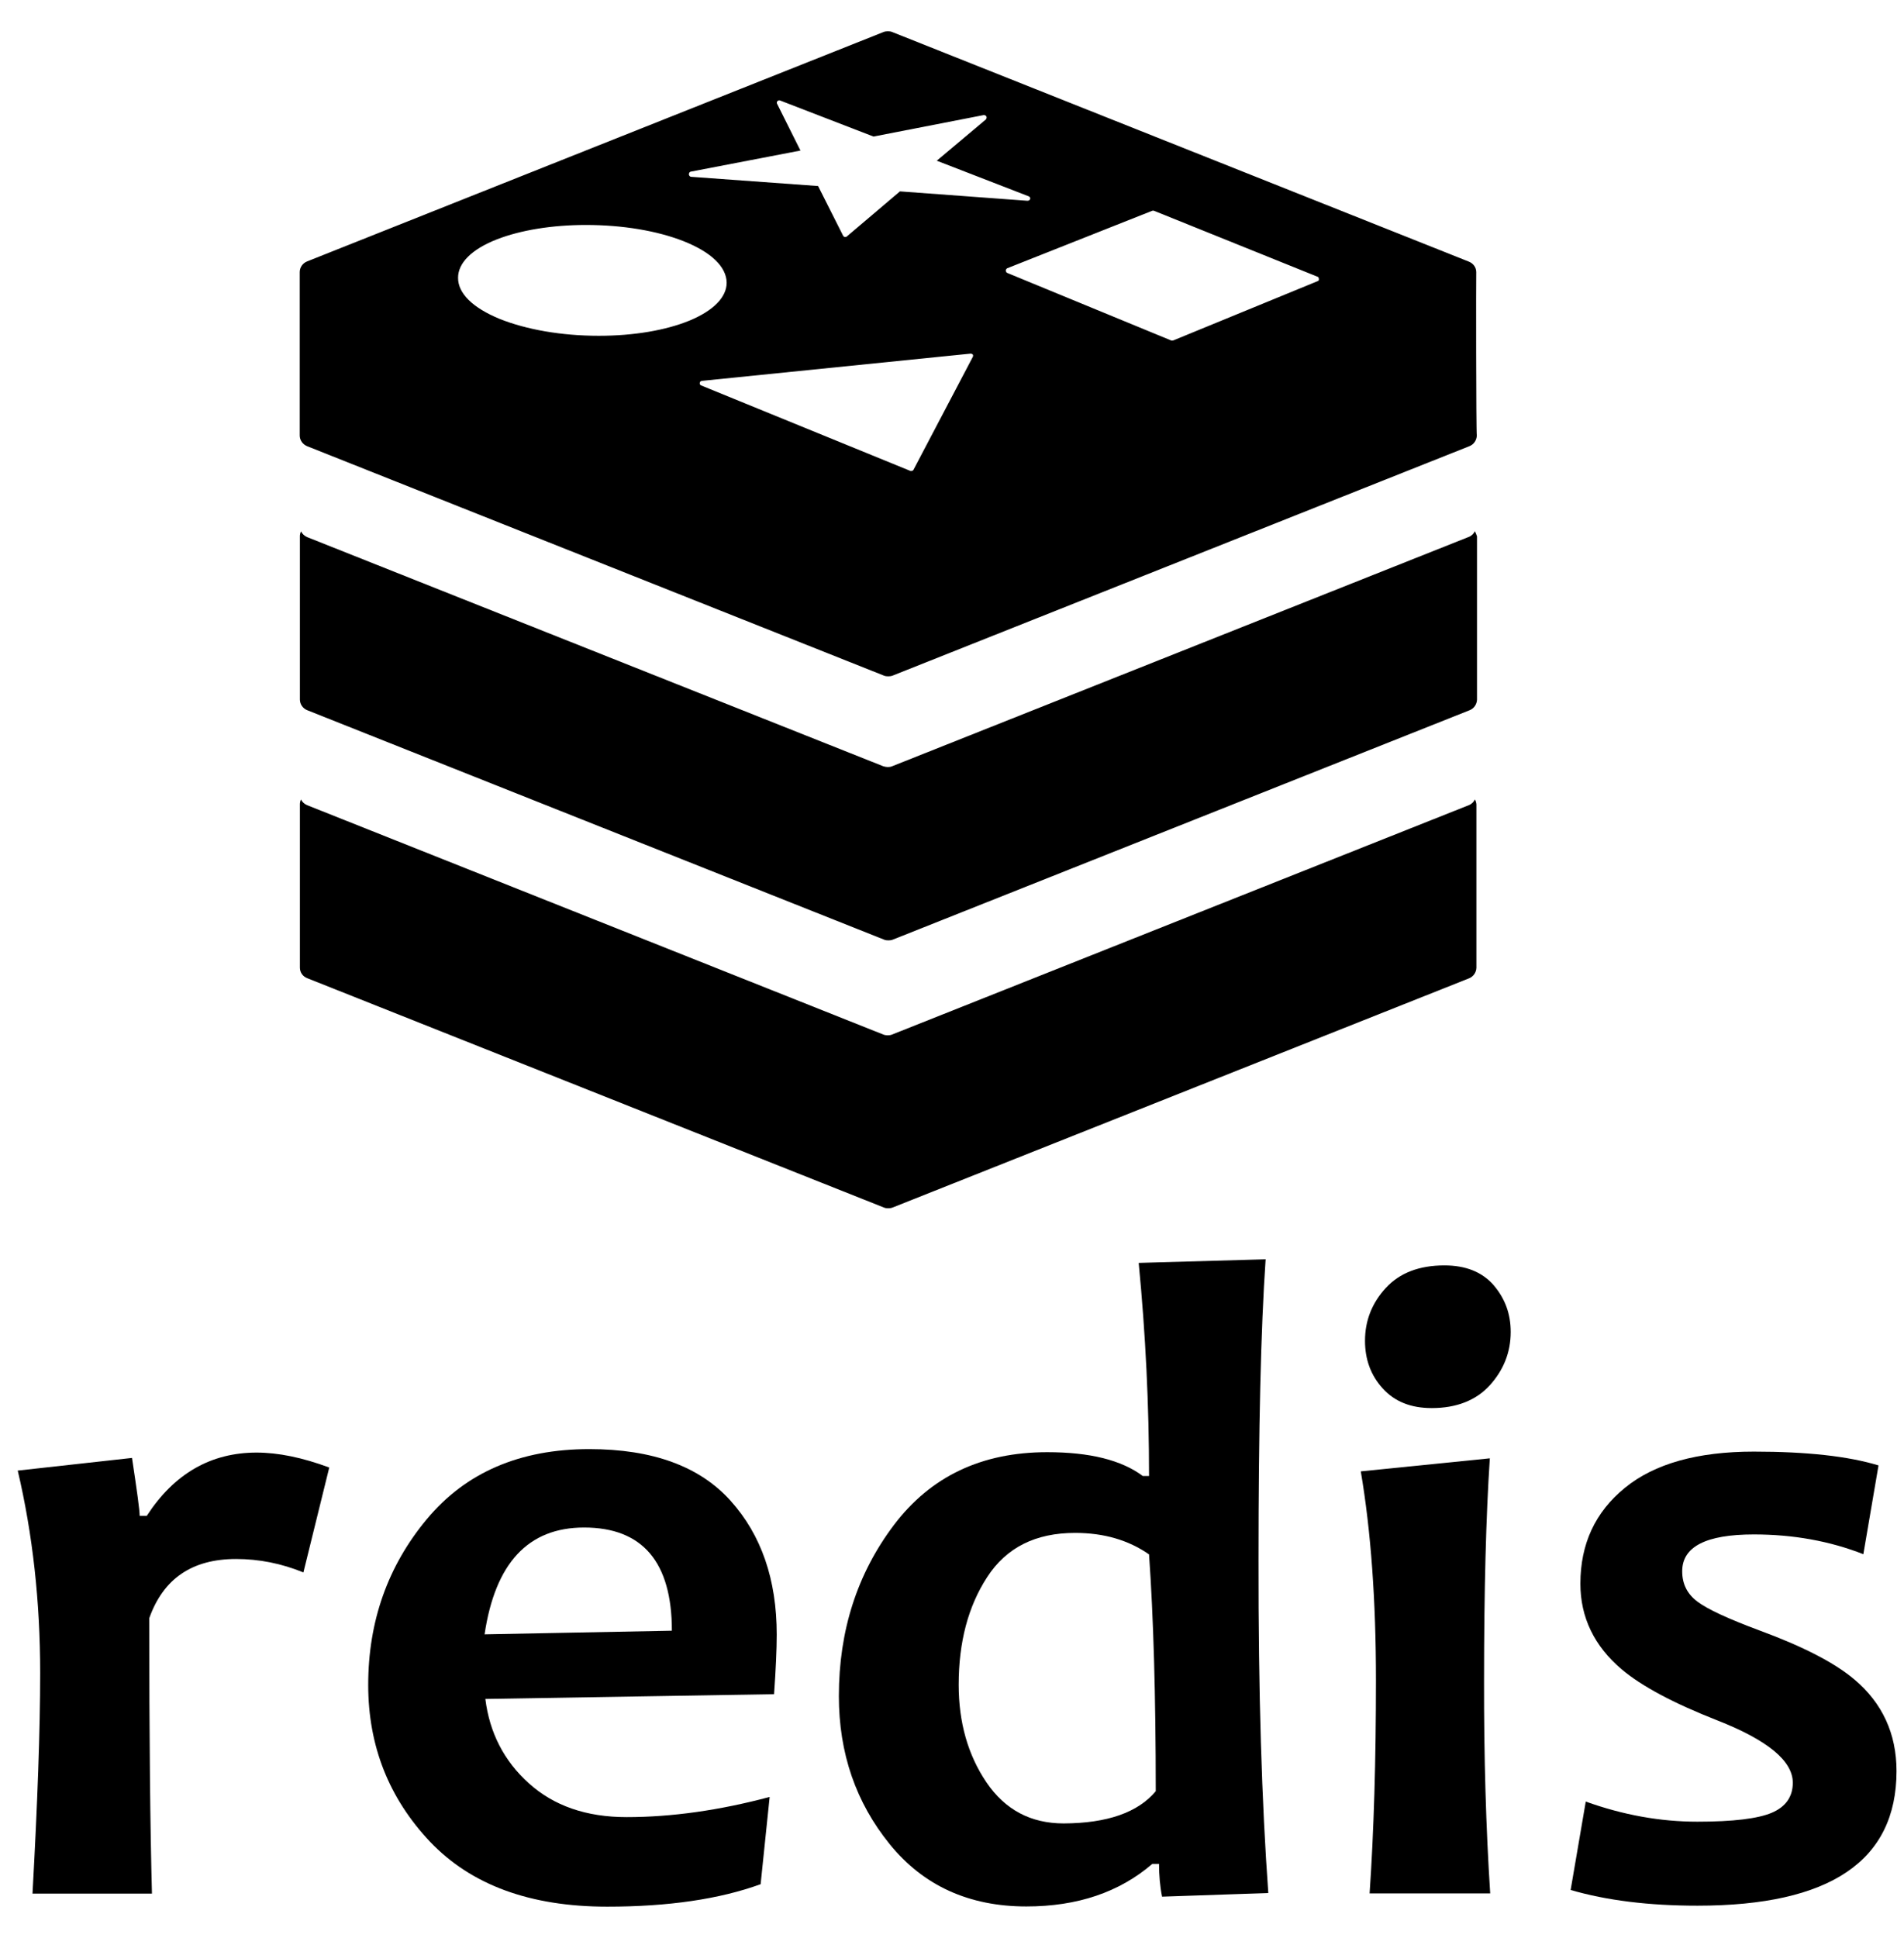
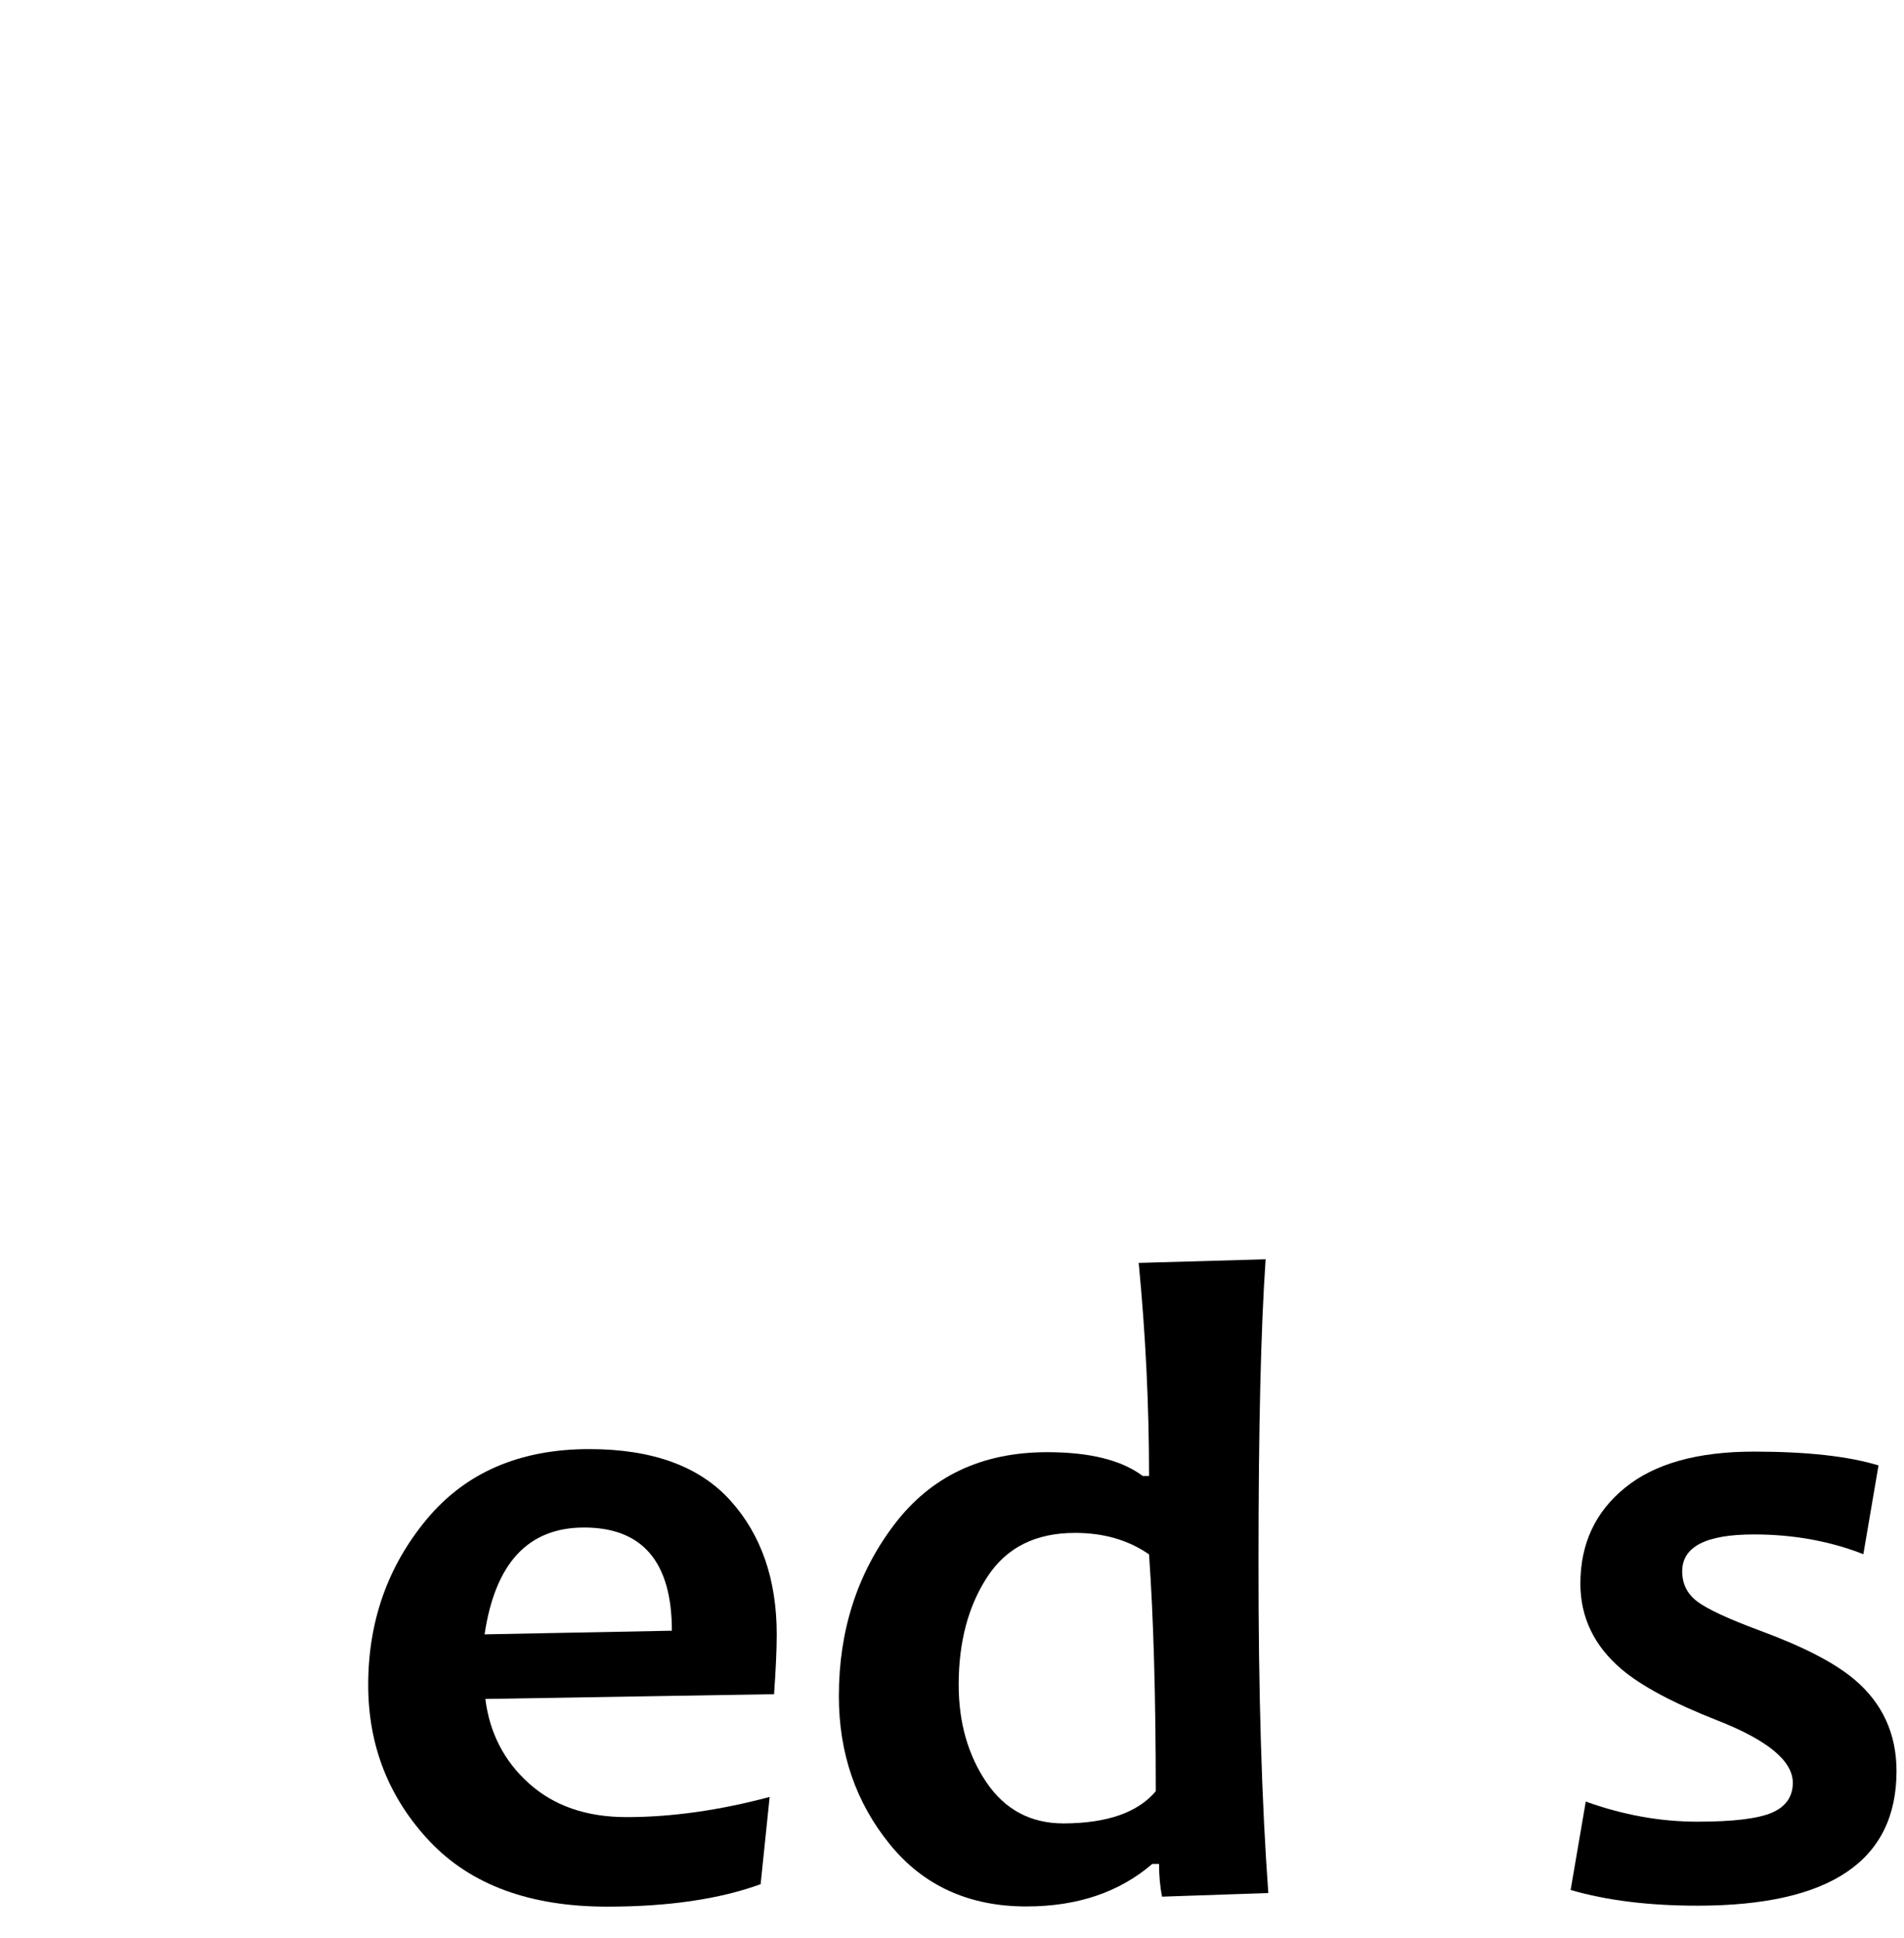
<svg xmlns="http://www.w3.org/2000/svg" width="57" height="58" viewBox="0 0 57 58" fill="none">
-   <path d="M44.154 23.927C44.119 24.002 44.05 24.07 43.97 24.099L26.707 30.963C26.666 30.98 26.626 30.986 26.575 30.986C26.534 30.986 26.483 30.98 26.443 30.963L9.196 24.099C9.116 24.065 9.047 24.007 9.013 23.927C8.99 23.967 8.978 24.019 8.978 24.07C8.978 24.214 8.978 28.817 8.978 28.96C8.978 29.104 9.064 29.224 9.196 29.276L26.46 36.14C26.5 36.157 26.54 36.163 26.592 36.163C26.632 36.163 26.684 36.157 26.724 36.14L43.976 29.282C44.108 29.23 44.194 29.104 44.199 28.966C44.199 28.823 44.199 24.22 44.199 24.076C44.194 24.025 44.182 23.973 44.154 23.927ZM44.154 15.898C44.119 15.973 44.05 16.041 43.97 16.07L26.707 22.934C26.666 22.951 26.626 22.957 26.575 22.957C26.534 22.957 26.483 22.946 26.443 22.934L9.196 16.076C9.116 16.041 9.047 15.978 9.013 15.904C8.99 15.95 8.978 15.995 8.978 16.047C8.978 16.191 8.978 20.793 8.978 20.937C8.978 21.08 9.07 21.207 9.202 21.258L26.465 28.122C26.506 28.14 26.546 28.145 26.598 28.145C26.638 28.145 26.689 28.14 26.73 28.122L43.993 21.258C44.125 21.207 44.211 21.08 44.217 20.943C44.217 20.799 44.217 16.196 44.217 16.053C44.194 15.995 44.182 15.95 44.154 15.898ZM44.194 8.144C44.194 8.001 44.102 7.88 43.97 7.829L26.712 0.959C26.672 0.942 26.632 0.936 26.58 0.936C26.54 0.936 26.488 0.942 26.448 0.959L9.196 7.823C9.064 7.875 8.973 8.001 8.973 8.144C8.973 8.288 8.973 12.891 8.973 13.034C8.973 13.172 9.059 13.298 9.196 13.355L26.46 20.22C26.5 20.237 26.54 20.242 26.592 20.242C26.632 20.242 26.684 20.237 26.724 20.22L43.987 13.355C44.119 13.304 44.205 13.178 44.211 13.04C44.188 12.891 44.188 8.288 44.194 8.144ZM20.68 5.137L23.963 4.506L23.263 3.105C23.246 3.077 23.257 3.048 23.275 3.025C23.292 3.008 23.326 2.996 23.355 3.008L26.15 4.087L29.45 3.444C29.479 3.444 29.513 3.456 29.53 3.484C29.542 3.513 29.536 3.553 29.513 3.576L28.044 4.81L30.799 5.877C30.833 5.889 30.85 5.929 30.839 5.958C30.833 5.986 30.799 6.009 30.758 6.009L26.942 5.728L25.352 7.077C25.341 7.088 25.323 7.094 25.312 7.094C25.312 7.094 25.3 7.094 25.295 7.094C25.277 7.094 25.255 7.077 25.243 7.06L24.491 5.568L20.692 5.292C20.657 5.292 20.629 5.258 20.623 5.223C20.623 5.177 20.646 5.143 20.68 5.137ZM17.926 10.05C16.812 10.05 15.762 9.866 14.959 9.545C14.149 9.212 13.707 8.776 13.713 8.311C13.713 7.869 14.126 7.456 14.878 7.163C15.584 6.888 16.531 6.733 17.541 6.733C18.632 6.733 19.67 6.905 20.468 7.22C21.295 7.548 21.748 7.989 21.754 8.46C21.754 8.896 21.358 9.298 20.64 9.596C19.923 9.889 18.965 10.05 17.926 10.05ZM29.123 10.681L27.349 14.056C27.338 14.079 27.315 14.096 27.286 14.096C27.275 14.096 27.269 14.096 27.258 14.096L20.99 11.536C20.962 11.525 20.939 11.496 20.95 11.456C20.95 11.427 20.979 11.404 21.013 11.399L29.054 10.584C29.077 10.584 29.105 10.589 29.123 10.612C29.134 10.629 29.134 10.658 29.123 10.681ZM39.447 8.414L35.126 10.188C35.12 10.188 35.109 10.193 35.097 10.193C35.091 10.193 35.08 10.193 35.069 10.193L30.15 8.167C30.127 8.156 30.11 8.127 30.11 8.098C30.11 8.07 30.127 8.047 30.15 8.03L34.495 6.308C34.512 6.302 34.529 6.302 34.546 6.308L39.442 8.282C39.47 8.288 39.482 8.317 39.482 8.351C39.493 8.38 39.47 8.408 39.447 8.414Z" fill="black" />
-   <path d="M9.857 43.922L9.083 47.062C8.423 46.792 7.751 46.66 7.068 46.66C5.748 46.66 4.887 47.251 4.468 48.433C4.468 52.003 4.497 54.752 4.549 56.675H0.973C1.122 53.983 1.203 51.779 1.203 50.069C1.203 47.94 0.979 45.919 0.531 44.014L3.952 43.635C4.101 44.622 4.181 45.196 4.181 45.368H4.394C5.214 44.106 6.311 43.475 7.682 43.475C8.331 43.475 9.054 43.624 9.857 43.922Z" fill="black" />
  <path d="M23.253 48.921C23.253 49.374 23.225 49.971 23.173 50.706L14.53 50.849C14.656 51.859 15.087 52.703 15.833 53.374C16.579 54.046 17.549 54.385 18.76 54.385C20.103 54.385 21.532 54.184 23.041 53.782L22.771 56.393C21.538 56.841 20.005 57.065 18.18 57.065C15.867 57.065 14.105 56.416 12.871 55.119C11.643 53.816 11.023 52.255 11.023 50.43C11.023 48.525 11.609 46.872 12.774 45.472C13.939 44.071 15.563 43.371 17.641 43.371C19.54 43.371 20.946 43.888 21.87 44.915C22.794 45.942 23.253 47.279 23.253 48.921ZM20.114 48.806C20.114 46.751 19.236 45.718 17.486 45.718C15.81 45.718 14.823 46.786 14.507 48.915L20.114 48.806Z" fill="black" />
  <path d="M37.969 56.657L34.789 56.766C34.726 56.456 34.698 56.123 34.698 55.785H34.497C33.51 56.634 32.253 57.059 30.726 57.059C29.01 57.059 27.644 56.439 26.634 55.194C25.624 53.948 25.113 52.474 25.113 50.763C25.113 48.8 25.664 47.096 26.76 45.644C27.862 44.186 29.389 43.463 31.352 43.463C32.62 43.463 33.573 43.698 34.21 44.175H34.399C34.399 42.063 34.296 39.939 34.089 37.798L37.889 37.69C37.745 39.773 37.676 42.769 37.676 46.683C37.67 50.648 37.774 53.971 37.969 56.657ZM34.6 53.61C34.6 50.752 34.531 48.393 34.399 46.522C33.779 46.092 33.045 45.879 32.184 45.879C31.002 45.879 30.129 46.315 29.555 47.199C28.982 48.077 28.7 49.151 28.7 50.425C28.7 51.549 28.976 52.525 29.532 53.346C30.089 54.166 30.858 54.574 31.845 54.574C33.148 54.568 34.066 54.247 34.6 53.61Z" fill="black" />
-   <path d="M44.612 56.669H41.002C41.129 54.815 41.192 52.691 41.192 50.292C41.192 47.911 41.042 45.828 40.738 44.037L44.601 43.647C44.486 45.386 44.428 47.601 44.428 50.292C44.423 52.594 44.486 54.723 44.612 56.669ZM45.226 39.864C45.226 40.473 45.014 41.001 44.601 41.46C44.188 41.913 43.602 42.143 42.862 42.143C42.236 42.143 41.748 41.948 41.392 41.552C41.037 41.162 40.864 40.685 40.864 40.129C40.864 39.52 41.077 38.992 41.49 38.544C41.903 38.097 42.489 37.873 43.24 37.873C43.878 37.873 44.365 38.068 44.71 38.458C45.054 38.86 45.226 39.319 45.226 39.864Z" fill="black" />
  <path d="M56.776 53.007C56.776 55.693 54.79 57.036 50.819 57.036C49.367 57.036 48.104 56.881 47.02 56.566L47.473 53.92C48.592 54.322 49.705 54.522 50.813 54.522C51.886 54.522 52.632 54.431 53.046 54.253C53.459 54.075 53.671 53.776 53.671 53.357C53.671 52.703 52.919 52.083 51.416 51.492C50.096 50.975 49.143 50.465 48.546 49.96C47.725 49.265 47.312 48.404 47.312 47.4C47.312 46.212 47.754 45.254 48.644 44.531C49.528 43.807 50.819 43.446 52.506 43.446C54.09 43.446 55.336 43.584 56.237 43.859L55.783 46.516C54.773 46.12 53.677 45.925 52.506 45.925C51.071 45.925 50.36 46.292 50.36 47.027C50.36 47.406 50.509 47.704 50.813 47.934C51.117 48.163 51.737 48.45 52.678 48.8C53.975 49.277 54.922 49.765 55.513 50.264C56.351 50.97 56.776 51.888 56.776 53.007Z" fill="black" />
</svg>